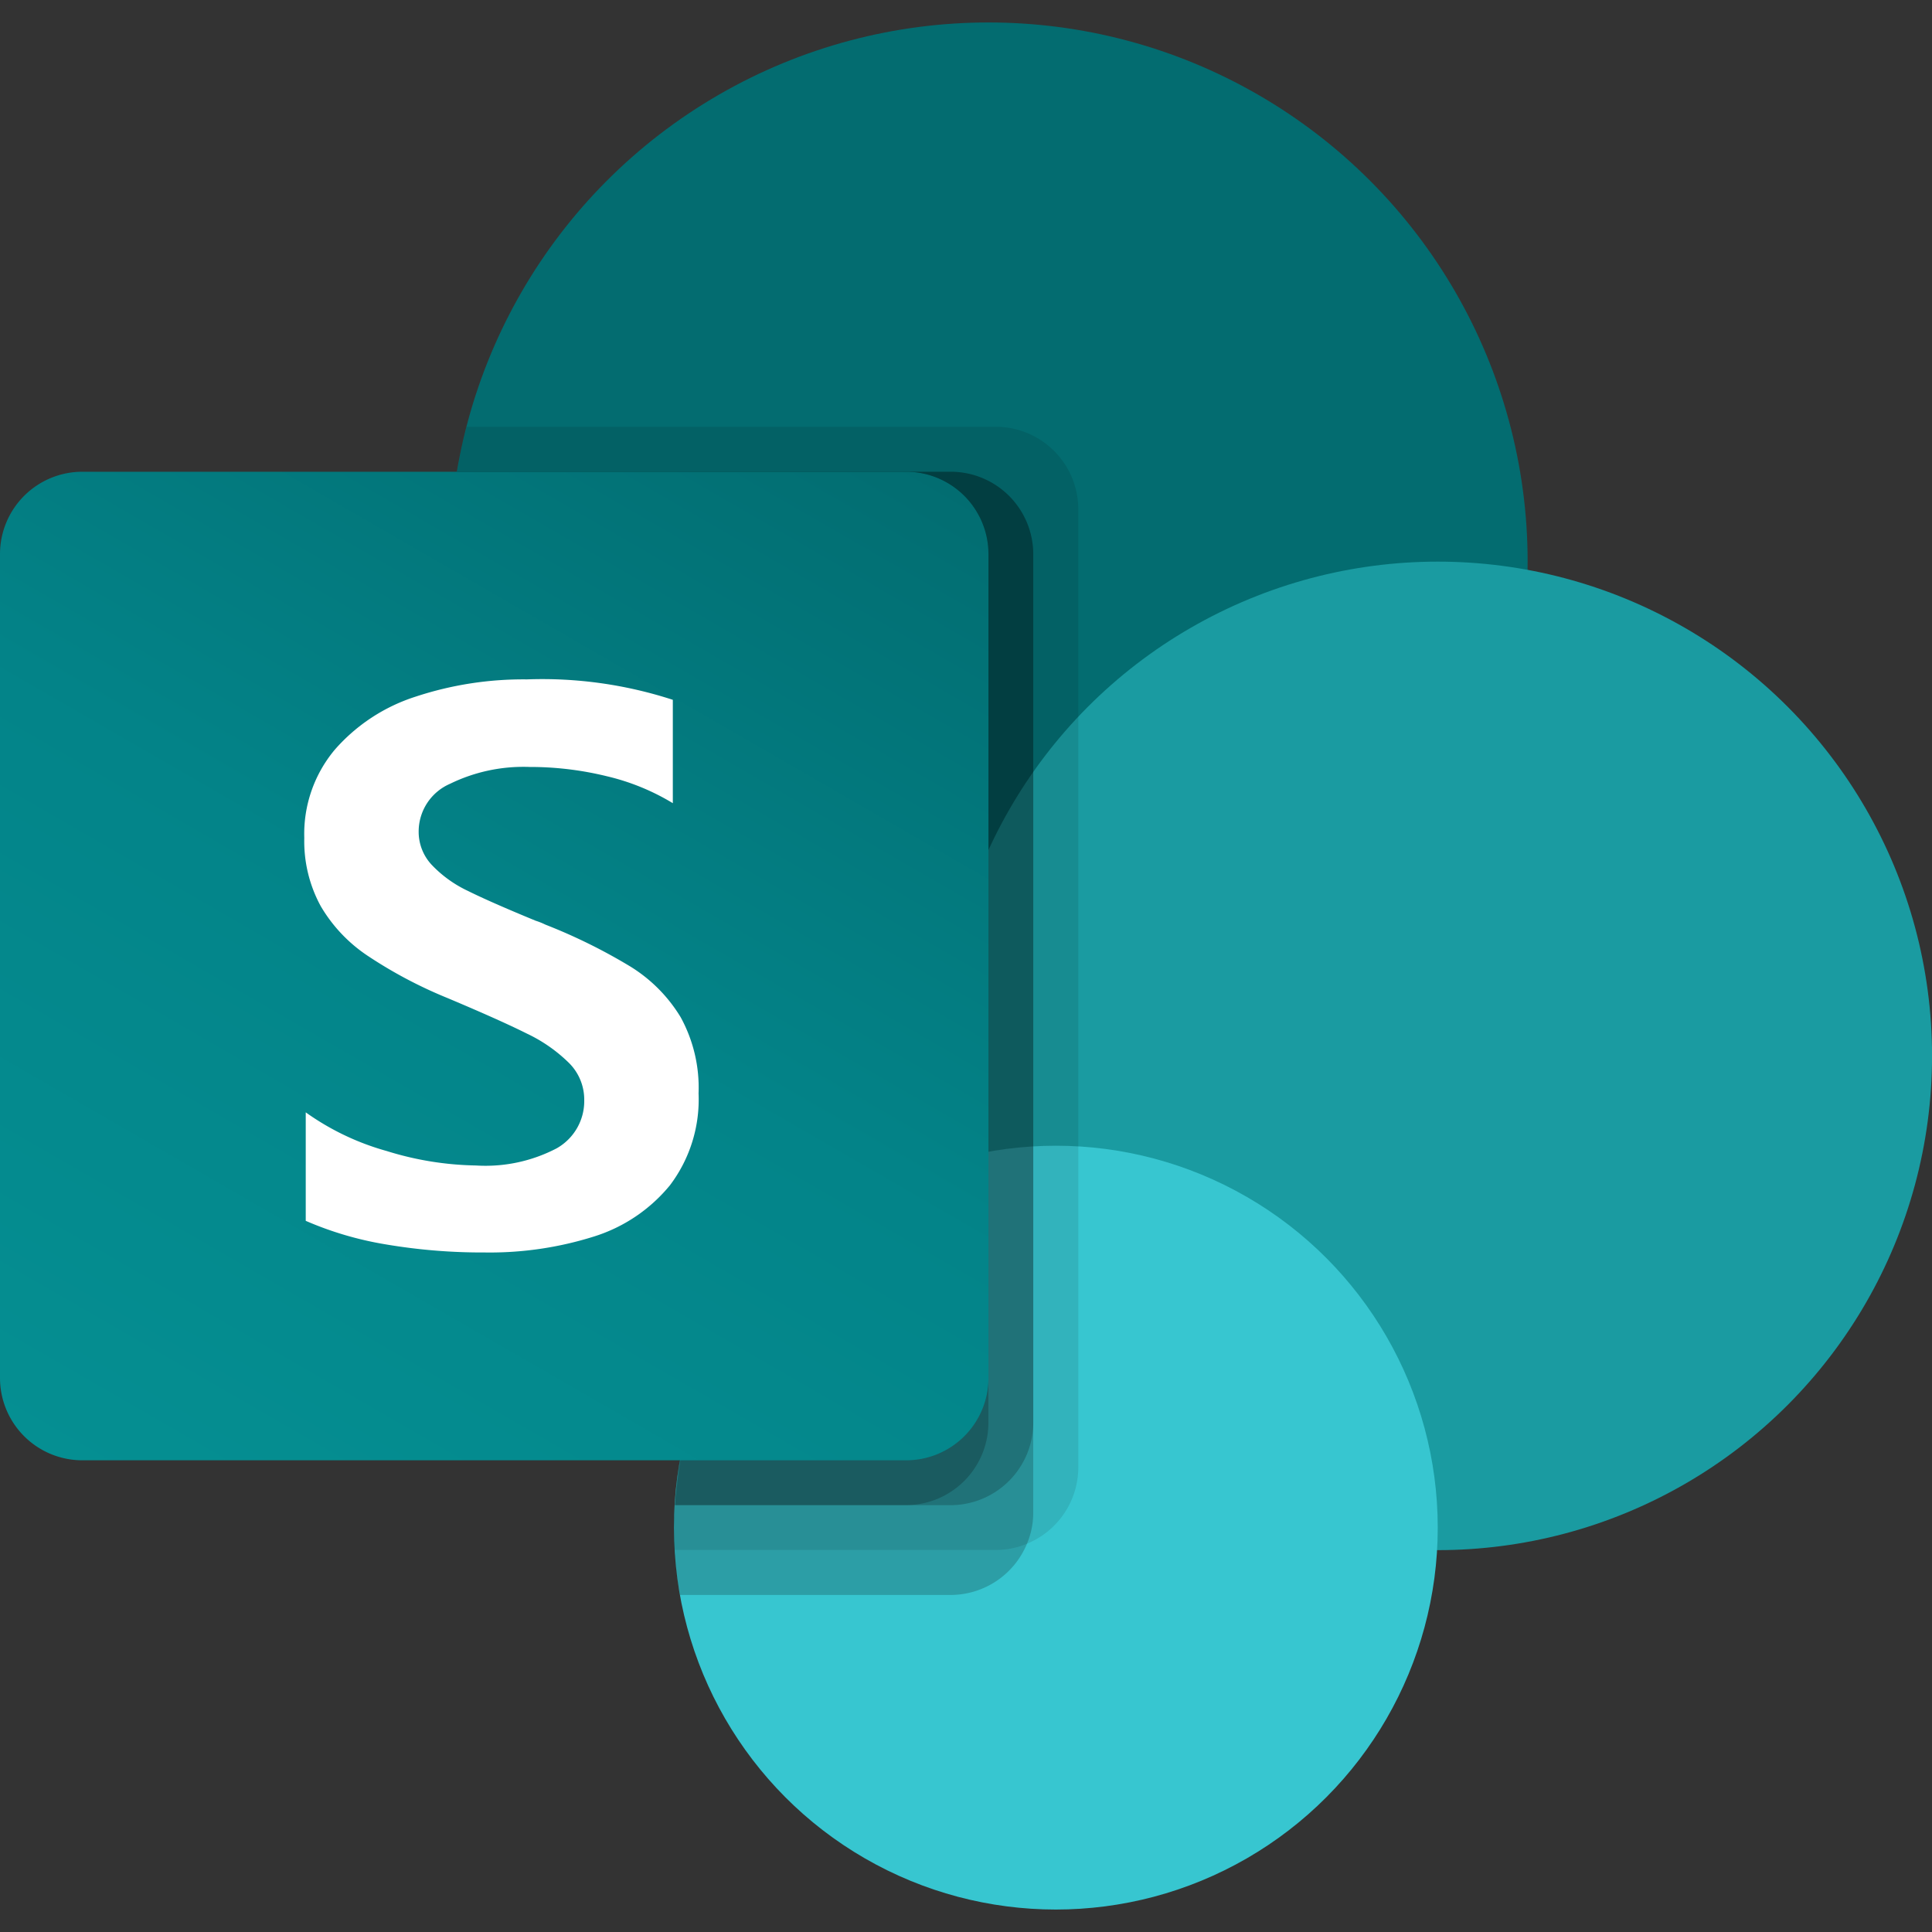
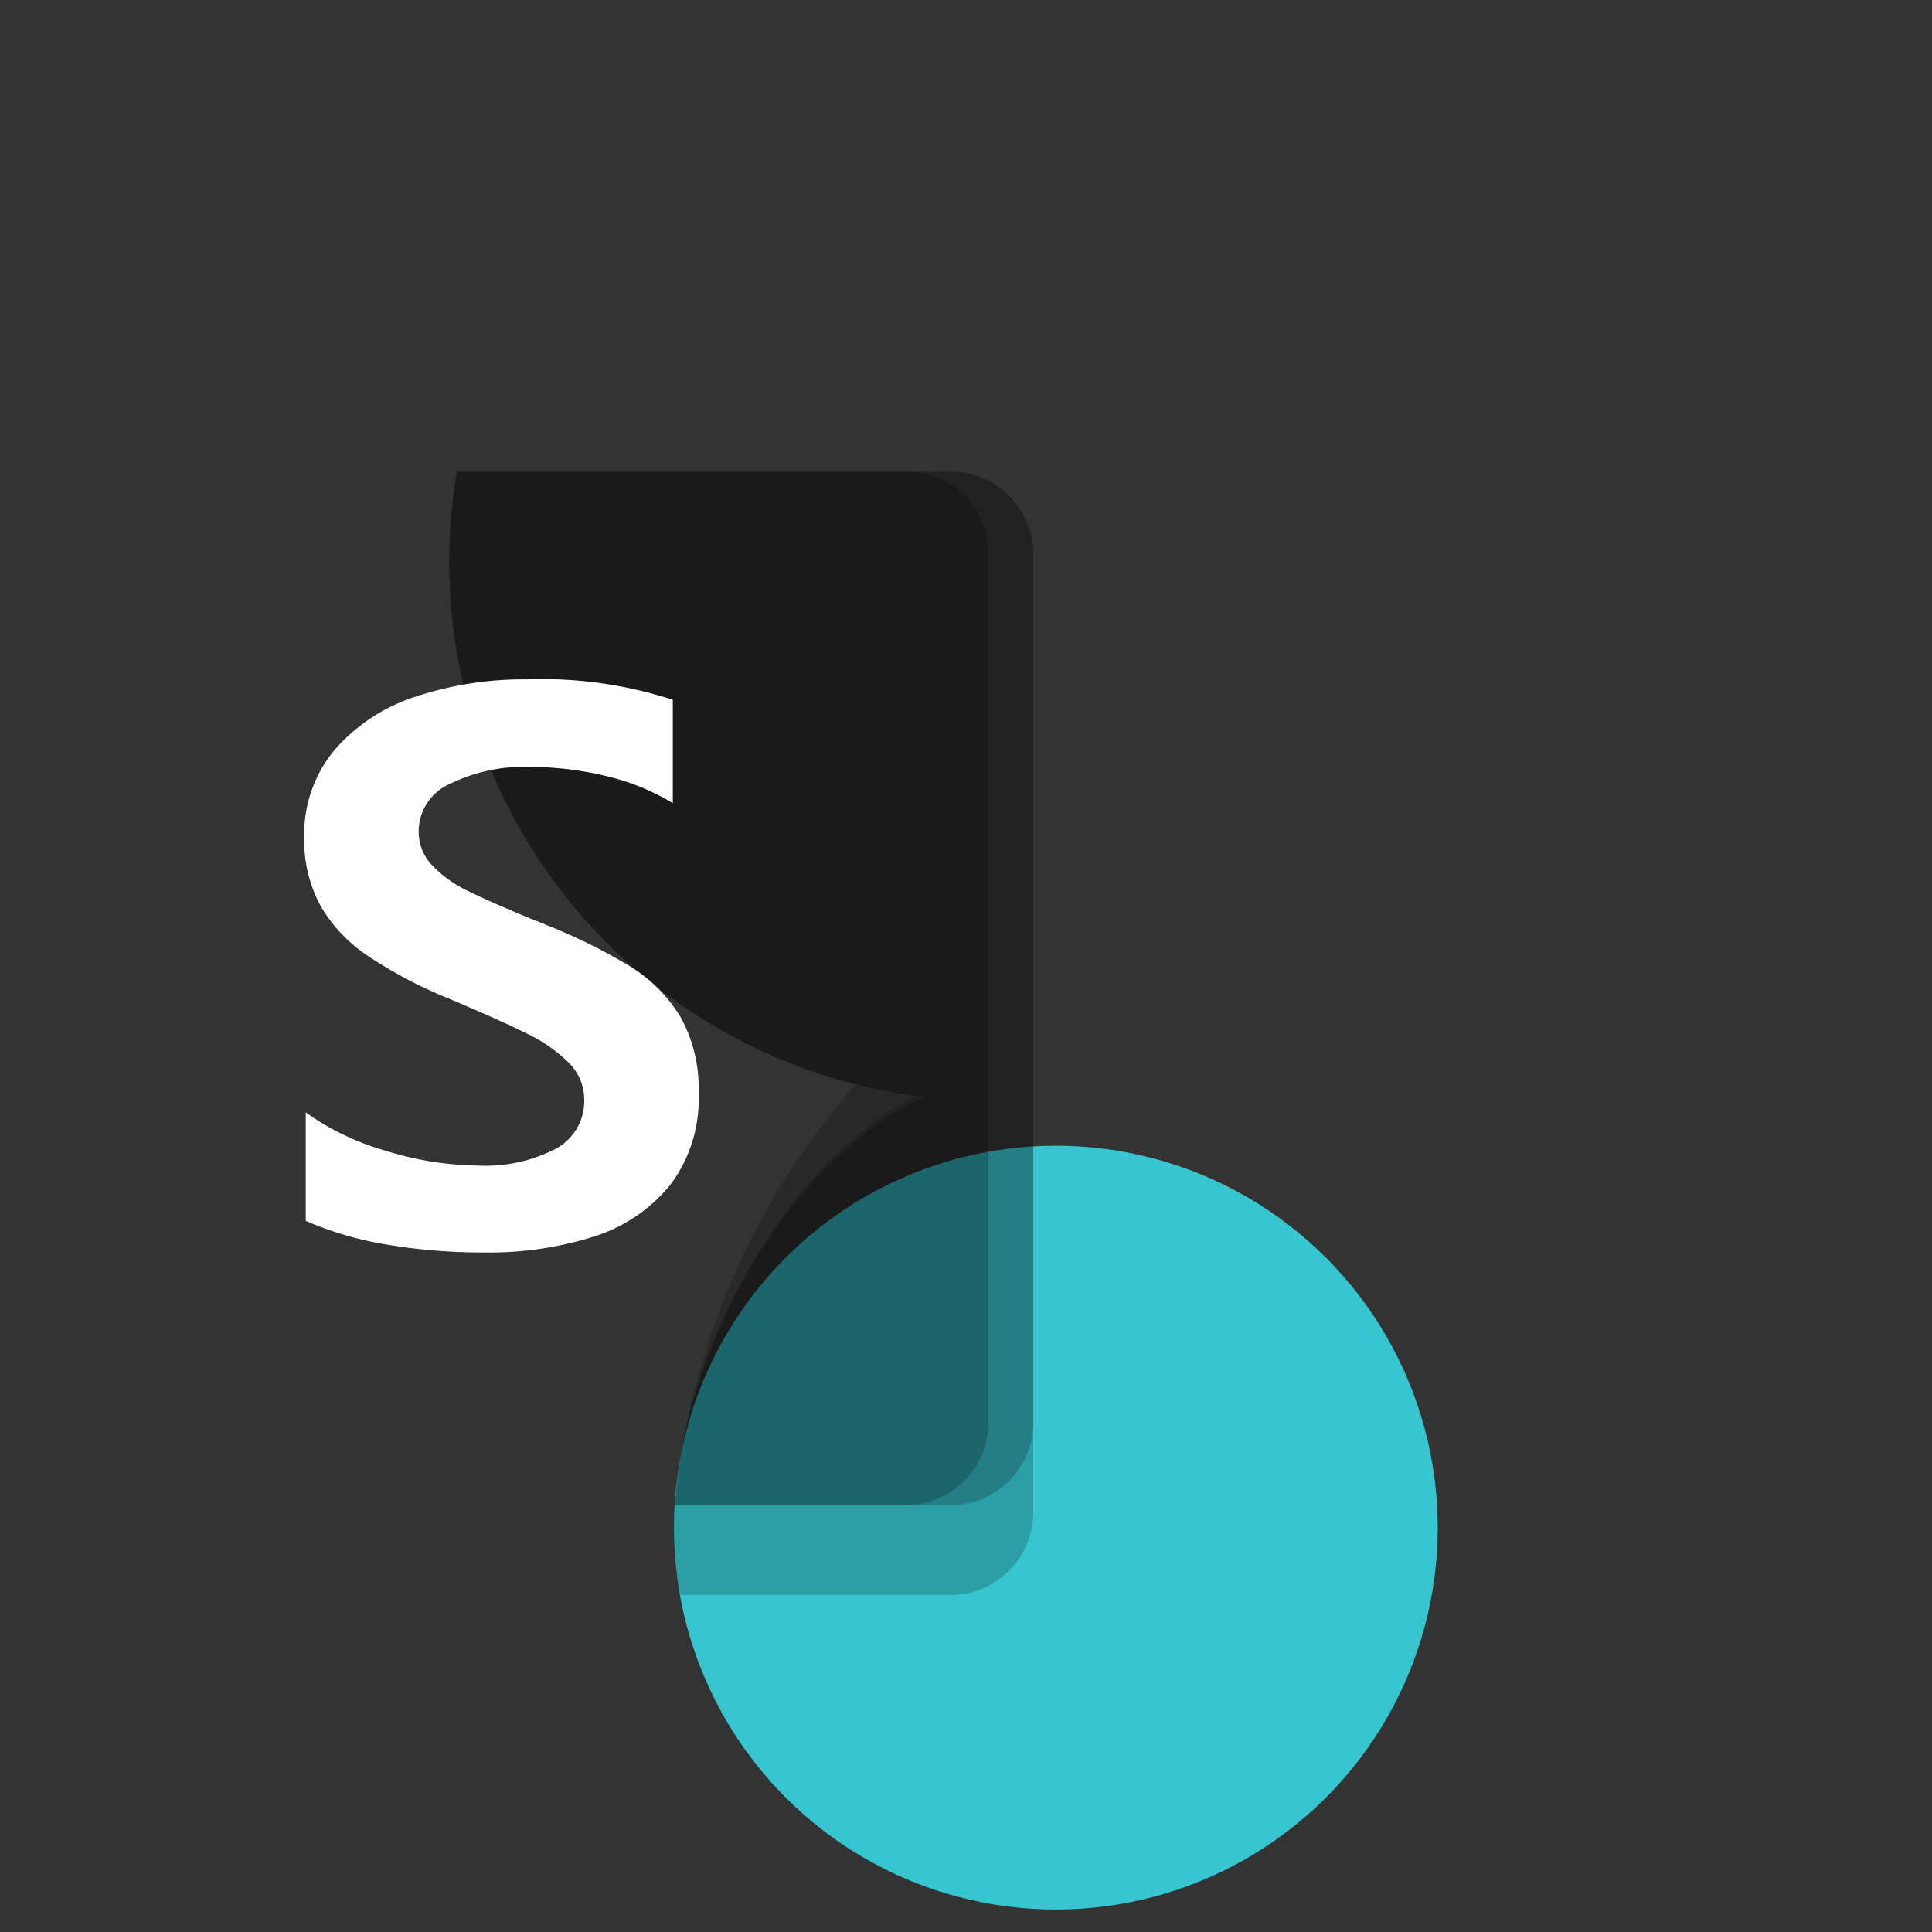
<svg xmlns="http://www.w3.org/2000/svg" width="40" height="40" viewBox="0 0 40 40">
  <rect x="0" y="0" width="40" height="40" fill="#333333" stroke="none" />
  <defs>
    <linearGradient id="linear-gradient" x1="0.174" y1="1.067" x2="0.826" y2="-0.063" gradientUnits="objectBoundingBox">
      <stop offset="0" stop-color="#058f92" />
      <stop offset="0.5" stop-color="#038489" />
      <stop offset="1" stop-color="#026d71" />
    </linearGradient>
  </defs>
  <g id="Microsoft_Sharepoint" data-name="Microsoft Sharepoint" transform="translate(-372.242 -1213.713)">
    <rect id="Rectangle_38580" data-name="Rectangle 38580" width="40" height="40" transform="translate(372.242 1213.713)" fill="rgba(255,255,255,0)" />
    <g id="Microsoft_Office_SharePoint__2019_present_" data-name="Microsoft_Office_SharePoint_(2019–present)" transform="translate(372.242 1214.178)">
-       <circle id="Ellipse_2227" data-name="Ellipse 2227" cx="11.163" cy="11.163" r="11.163" transform="translate(9.302)" fill="#036c70" />
-       <circle id="Ellipse_2228" data-name="Ellipse 2228" cx="10.233" cy="10.233" r="10.233" transform="translate(19.535 11.163)" fill="#1a9ba1" />
      <circle id="Ellipse_2229" data-name="Ellipse 2229" cx="7.907" cy="7.907" r="7.907" transform="translate(13.953 23.256)" fill="#37c6d0" />
-       <path id="Path_262919" data-name="Path 262919" d="M476.276,418.7v19.851a1.713,1.713,0,0,1-1.06,1.572,1.649,1.649,0,0,1-.642.13h-6.66c-.009-.158-.009-.307-.009-.465a3.893,3.893,0,0,1,.019-.465,7.882,7.882,0,0,1,4.735-6.781v-1.73a11.15,11.15,0,0,1-9.267-12.757q.01-.063.021-.126a7.882,7.882,0,0,1,.2-.93h10.967A1.709,1.709,0,0,1,476.276,418.7Z" transform="translate(-453.951 -408.628)" opacity="0.1" />
      <path id="Path_262920" data-name="Path 262920" d="M473.634,463.333H463.4a11.151,11.151,0,0,0,9.121,12.864q.276.047.554.08c-2.884,1.367-4.985,5.251-5.164,8.451a3.88,3.88,0,0,0-.019.465c0,.158,0,.307.009.465a6.206,6.206,0,0,0,.121.93h5.609a1.713,1.713,0,0,0,1.572-1.06,1.648,1.648,0,0,0,.13-.642V465.035A1.709,1.709,0,0,0,473.634,463.333Z" transform="translate(-453.941 -454.031)" opacity="0.2" />
      <path id="Path_262921" data-name="Path 262921" d="M473.638,463.333H463.405a11.152,11.152,0,0,0,9.122,12.865q.186.032.374.057c-2.791,1.466-4.809,5.34-4.984,8.474h5.721a1.715,1.715,0,0,0,1.7-1.7V465.035A1.709,1.709,0,0,0,473.638,463.333Z" transform="translate(-453.945 -454.031)" opacity="0.2" />
      <path id="Path_262922" data-name="Path 262922" d="M472.722,463.333h-9.3a11.152,11.152,0,0,0,8.251,12.681,15.369,15.369,0,0,0-3.74,8.714h4.791a1.709,1.709,0,0,0,1.7-1.7V465.035A1.7,1.7,0,0,0,472.722,463.333Z" transform="translate(-453.96 -454.031)" opacity="0.2" />
-       <path id="Path_262923" data-name="Path 262923" d="M1.705,463.333H18.76a1.705,1.705,0,0,1,1.705,1.705v17.055A1.705,1.705,0,0,1,18.76,483.8H1.705A1.705,1.705,0,0,1,0,482.093V465.038A1.705,1.705,0,0,1,1.705,463.333Z" transform="translate(0 -454.031)" fill="url(#linear-gradient)" />
      <path id="Path_262924" data-name="Path 262924" d="M315.065,683.061a3.148,3.148,0,0,1-.976-1.031,2.807,2.807,0,0,1-.34-1.411,2.715,2.715,0,0,1,.632-1.828,3.732,3.732,0,0,1,1.68-1.1,7.1,7.1,0,0,1,2.295-.355,8.737,8.737,0,0,1,3.023.423v2.14a4.714,4.714,0,0,0-1.367-.558,6.665,6.665,0,0,0-1.6-.192,3.461,3.461,0,0,0-1.644.348,1.078,1.078,0,0,0-.651.988,1,1,0,0,0,.279.7,2.5,2.5,0,0,0,.744.532q.465.231,1.4.616a1.415,1.415,0,0,1,.2.08,11.487,11.487,0,0,1,1.76.868,3.15,3.15,0,0,1,1.04,1.047,3.035,3.035,0,0,1,.372,1.581,2.941,2.941,0,0,1-.592,1.9,3.309,3.309,0,0,1-1.581,1.064,7.168,7.168,0,0,1-2.255.328,11.944,11.944,0,0,1-2.046-.167,7.006,7.006,0,0,1-1.659-.488V686.3a5.345,5.345,0,0,0,1.674.8,6.548,6.548,0,0,0,1.847.3,3.183,3.183,0,0,0,1.674-.355,1.123,1.123,0,0,0,.571-1,1.07,1.07,0,0,0-.316-.768,3.185,3.185,0,0,0-.872-.608q-.558-.279-1.644-.736A9.335,9.335,0,0,1,315.065,683.061Z" transform="translate(-307.449 -663.735)" fill="#fff" />
    </g>
  </g>
</svg>